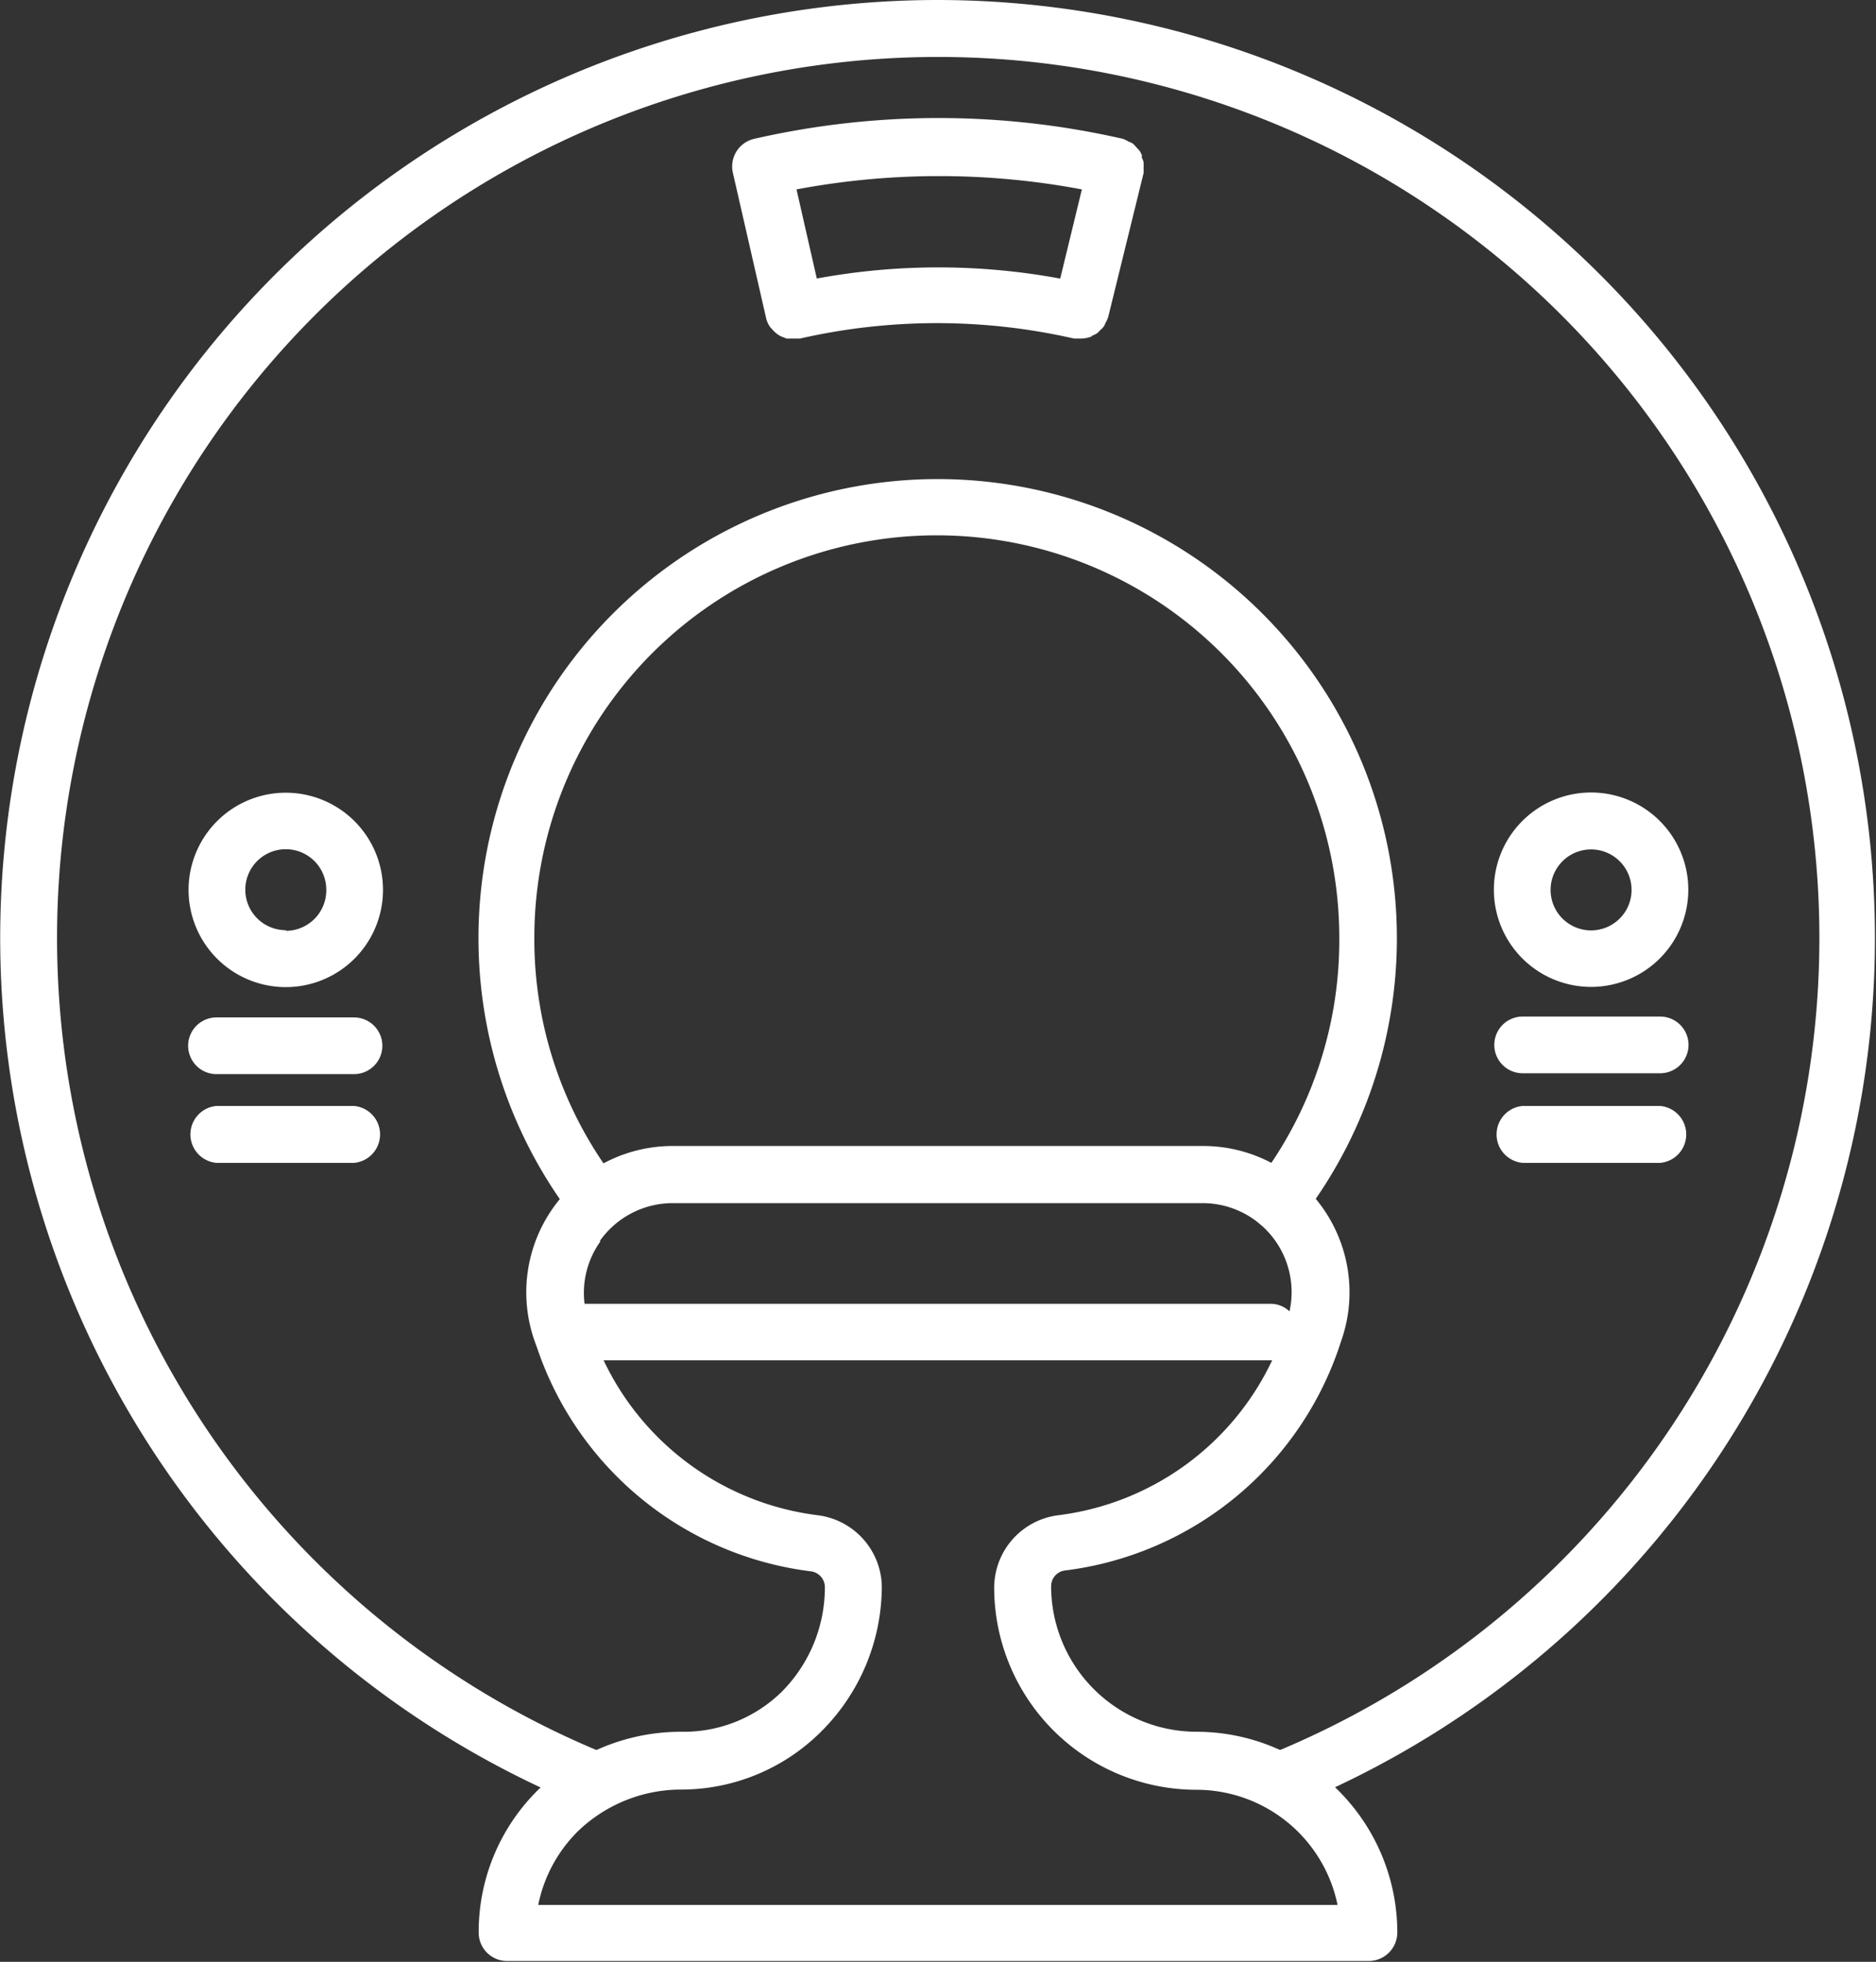
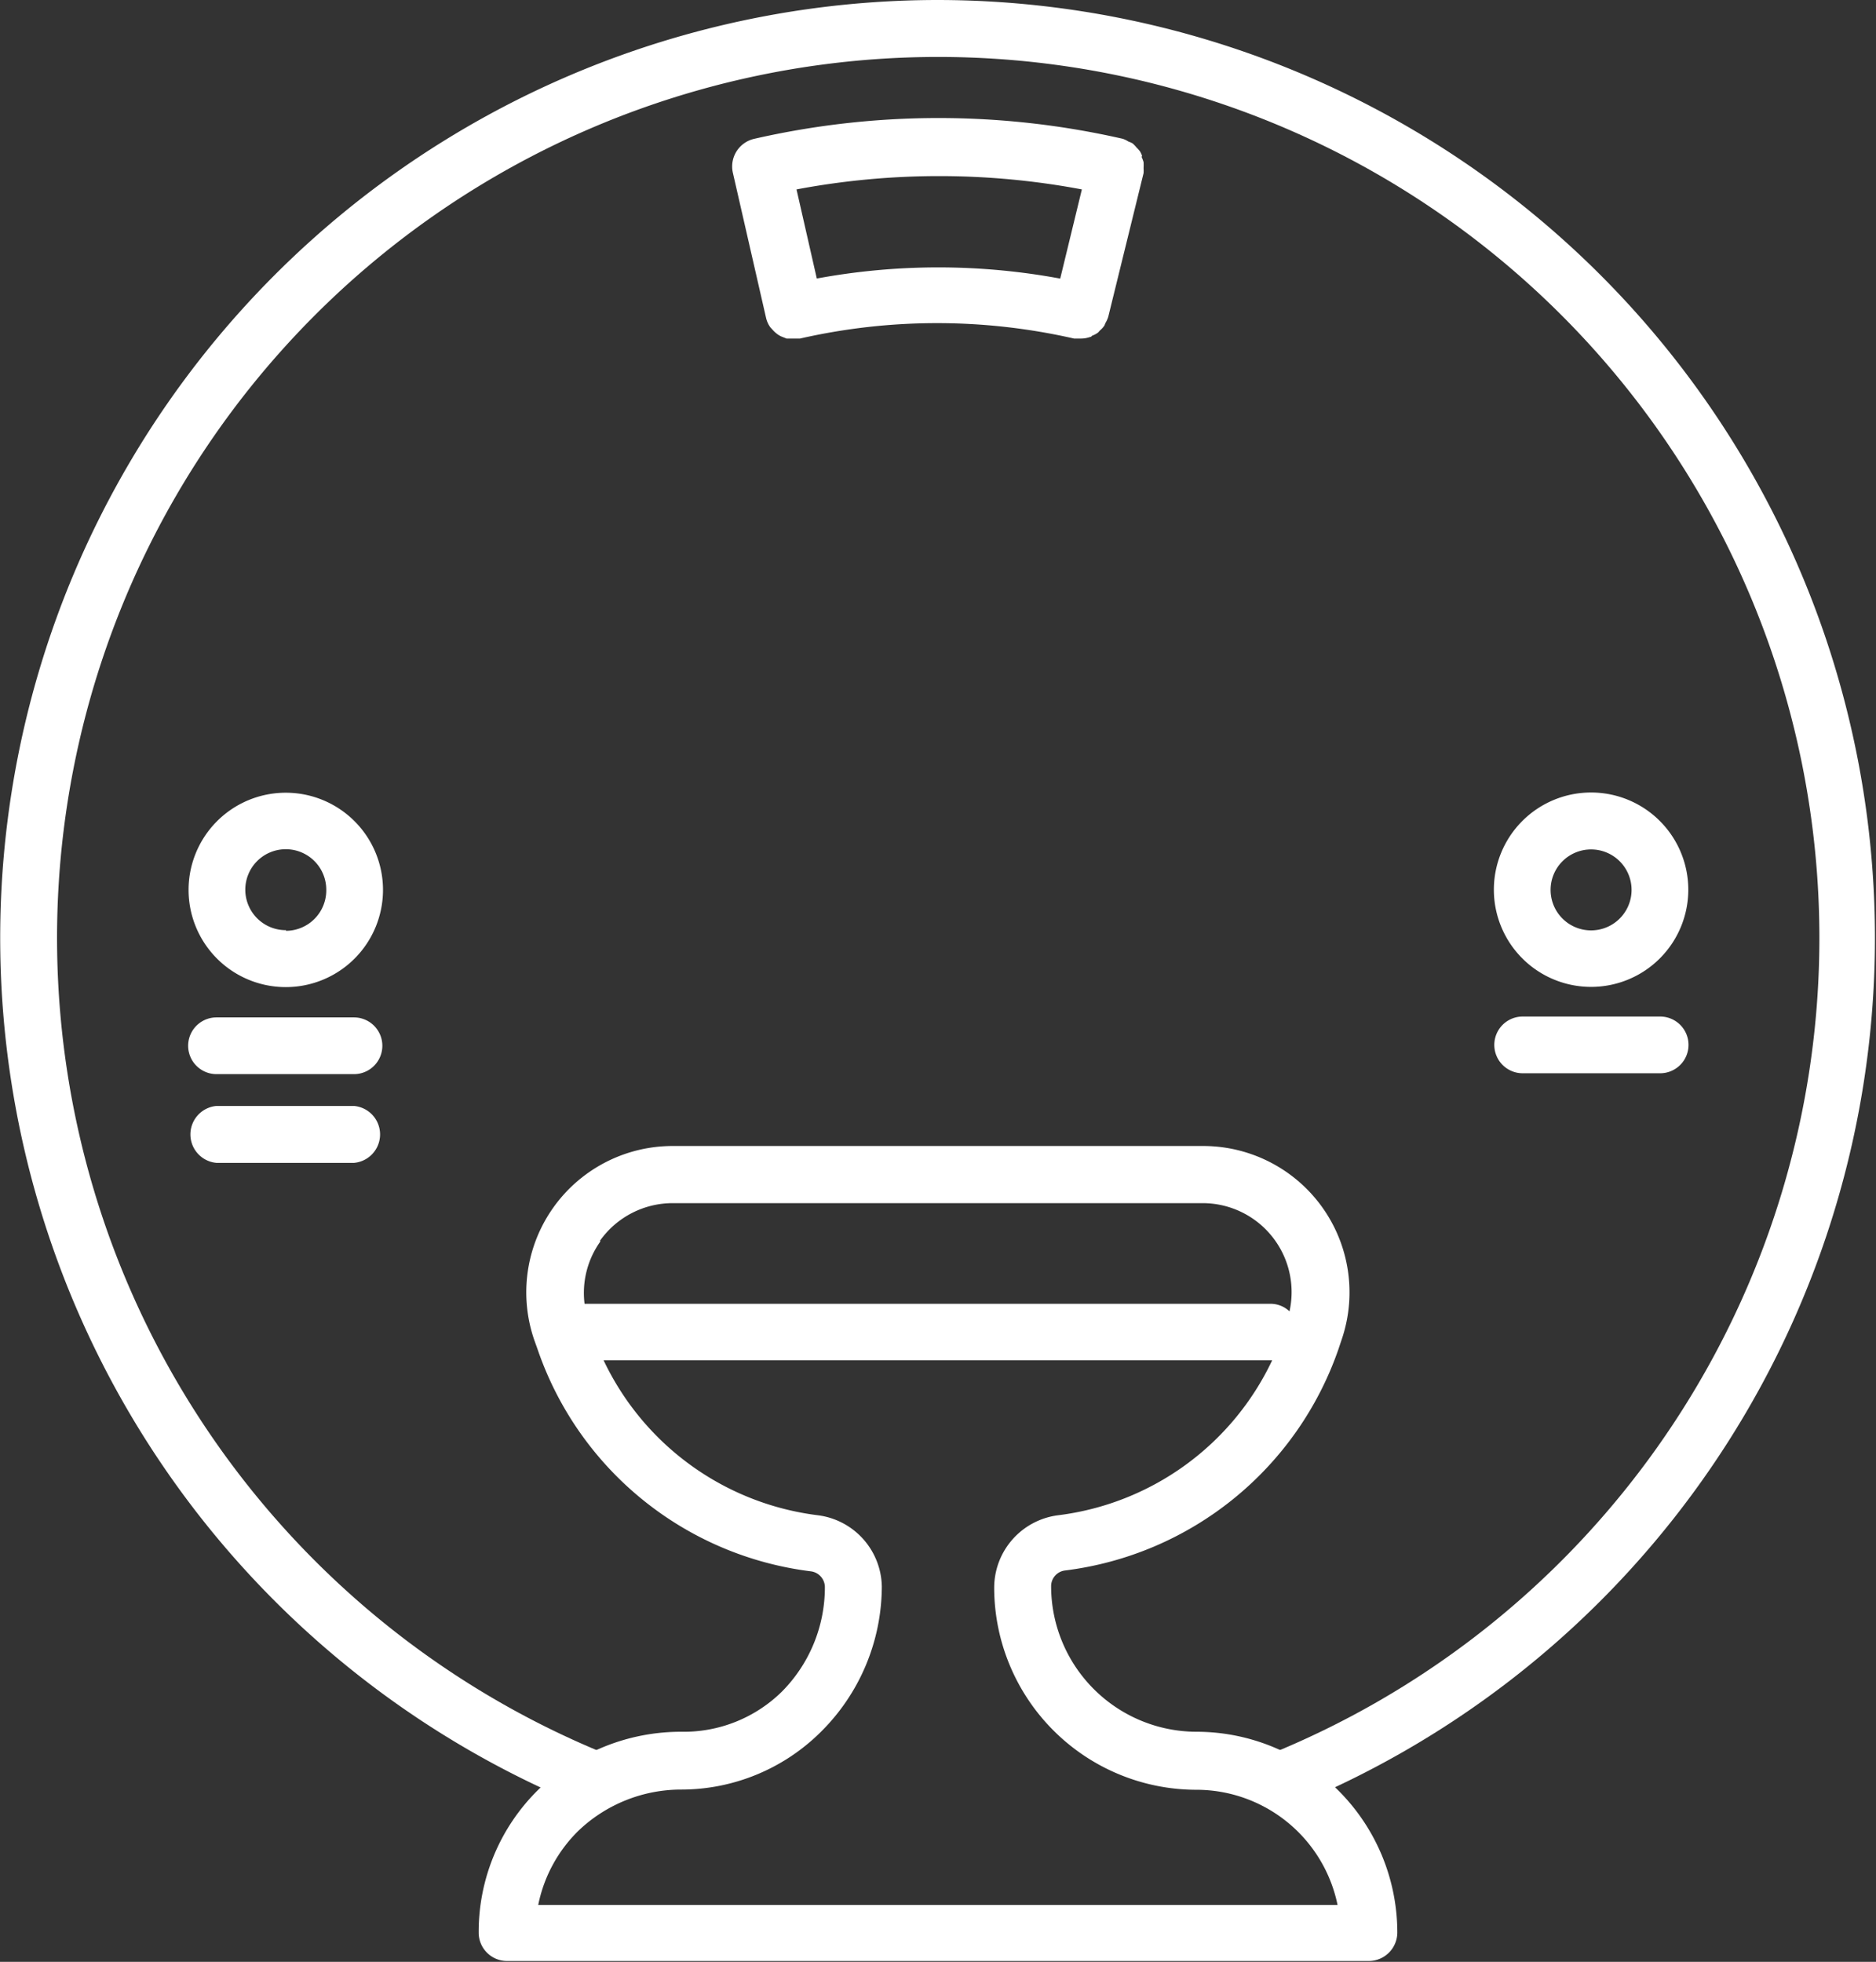
<svg xmlns="http://www.w3.org/2000/svg" id="Layer_1" data-name="Layer 1" viewBox="0 0 86.65 90.63">
  <rect x="0" y="0" width="86.65" height="90.63" fill="#333333" stroke="none" />
  <defs>
    <style>.cls-1{fill:none;}.cls-2{clip-path:url(#clip-path);}.cls-3{fill:#fff;}</style>
    <clipPath id="clip-path" transform="translate(0 0)">
      <rect class="cls-1" width="86.64" height="90.63" />
    </clipPath>
  </defs>
  <title>monitor</title>
  <g class="cls-2">
    <path class="cls-3" d="M43.32,0a43.33,43.33,0,0,0-16.2,83.51,1.31,1.31,0,0,0,1-2.43,40.7,40.7,0,1,1,30.43,0A1.31,1.31,0,0,0,59,83.61a1.23,1.23,0,0,0,.49-.1A43.33,43.33,0,0,0,43.32,0" transform="translate(0 0)" />
    <path class="cls-3" d="M52.75,7.19A1.57,1.57,0,0,0,52.66,7a1.37,1.37,0,0,0-.16-.18,1.62,1.62,0,0,0-.18-.19.88.88,0,0,0-.2-.09,1,1,0,0,0-.27-.13h0a38.22,38.22,0,0,0-17,0,1.31,1.31,0,0,0-1,1.57l1.53,6.69a1.22,1.22,0,0,0,.2.45l.11.12a1.37,1.37,0,0,0,.22.2,1,1,0,0,0,.17.1l.25.1.2,0,.13,0,.29,0h0a28.47,28.47,0,0,1,12.66,0l.3,0a1.25,1.25,0,0,0,.43-.07s.06,0,.1-.06a1.08,1.08,0,0,0,.28-.15l.09-.1a1,1,0,0,0,.2-.22l.05-.12a1.28,1.28,0,0,0,.13-.29L52.82,8h0a1.77,1.77,0,0,0,0-.23,2.62,2.62,0,0,0,0-.28,1.7,1.7,0,0,0-.09-.24m-15,5.63-.94-4.13a35.61,35.61,0,0,1,13.18,0l-1,4.12a30.88,30.88,0,0,0-11.26,0" transform="translate(0 0)" />
-     <path class="cls-3" d="M58,54.72a1.31,1.31,0,1,0,2.07,1.62,21.21,21.21,0,1,0-33.52,0,1.32,1.32,0,0,0,1,.5,1.36,1.36,0,0,0,.81-.27,1.33,1.33,0,0,0,.23-1.85,18.37,18.37,0,0,1-3.91-11.4,18.59,18.59,0,1,1,37.18,0A18.42,18.42,0,0,1,58,54.72" transform="translate(0 0)" />
    <path class="cls-3" d="M13.21,36.62a4.49,4.49,0,1,0,4.48,4.49,4.49,4.49,0,0,0-4.48-4.49m0,6.35a1.87,1.87,0,1,1,1.86-1.86A1.87,1.87,0,0,1,13.21,43" transform="translate(0 0)" />
    <path class="cls-3" d="M16.38,47H10a1.31,1.31,0,0,0,0,2.62h6.35a1.31,1.31,0,1,0,0-2.62" transform="translate(0 0)" />
    <path class="cls-3" d="M16.38,51.09H10a1.32,1.32,0,0,0,0,2.63h6.35a1.32,1.32,0,0,0,0-2.63" transform="translate(0 0)" />
    <path class="cls-3" d="M73.51,45.59A4.49,4.49,0,1,0,69,41.11a4.49,4.49,0,0,0,4.49,4.48m0-6.35a1.87,1.87,0,1,1-1.87,1.87,1.87,1.87,0,0,1,1.87-1.87" transform="translate(0 0)" />
    <path class="cls-3" d="M70.33,49.58h6.35a1.31,1.31,0,1,0,0-2.62H70.33a1.31,1.31,0,0,0,0,2.62" transform="translate(0 0)" />
-     <path class="cls-3" d="M70.33,53.72h6.35a1.32,1.32,0,0,0,0-2.63H70.33a1.32,1.32,0,0,0,0,2.63" transform="translate(0 0)" />
    <path class="cls-3" d="M55.26,80a6.73,6.73,0,0,1-6.71-6.72.73.73,0,0,1,.64-.73A15.37,15.37,0,0,0,61.82,62.33l.13-.39a6.76,6.76,0,0,0-6.39-9H31.09a6.76,6.76,0,0,0-6.4,9l.14.39A15.34,15.34,0,0,0,37.46,72.59a.74.74,0,0,1,.64.73,6.84,6.84,0,0,1-2,4.84A6.46,6.46,0,0,1,31.49,80a9.45,9.45,0,0,0-6.63,2.68,9.2,9.2,0,0,0-2.75,6.59,1.31,1.31,0,0,0,1.31,1.32H63.23a1.32,1.32,0,0,0,1.31-1.32A9.28,9.28,0,0,0,55.26,80M27.71,57.32a4.12,4.12,0,0,1,3.38-1.74H55.56a4.11,4.11,0,0,1,4,5,1.26,1.26,0,0,0-.87-.35H27a4.09,4.09,0,0,1,.73-2.88M24.86,88a6.63,6.63,0,0,1,1.85-3.42,6.87,6.87,0,0,1,4.75-1.91A9.15,9.15,0,0,0,37.92,80a9.49,9.49,0,0,0,2.81-6.71A3.38,3.38,0,0,0,37.79,70a12.68,12.68,0,0,1-9.91-7.16H58.76A12.66,12.66,0,0,1,48.86,70a3.38,3.38,0,0,0-2.94,3.34,9.35,9.35,0,0,0,9.34,9.34A6.66,6.66,0,0,1,61.78,88Z" transform="translate(0 0)" />
  </g>
</svg>